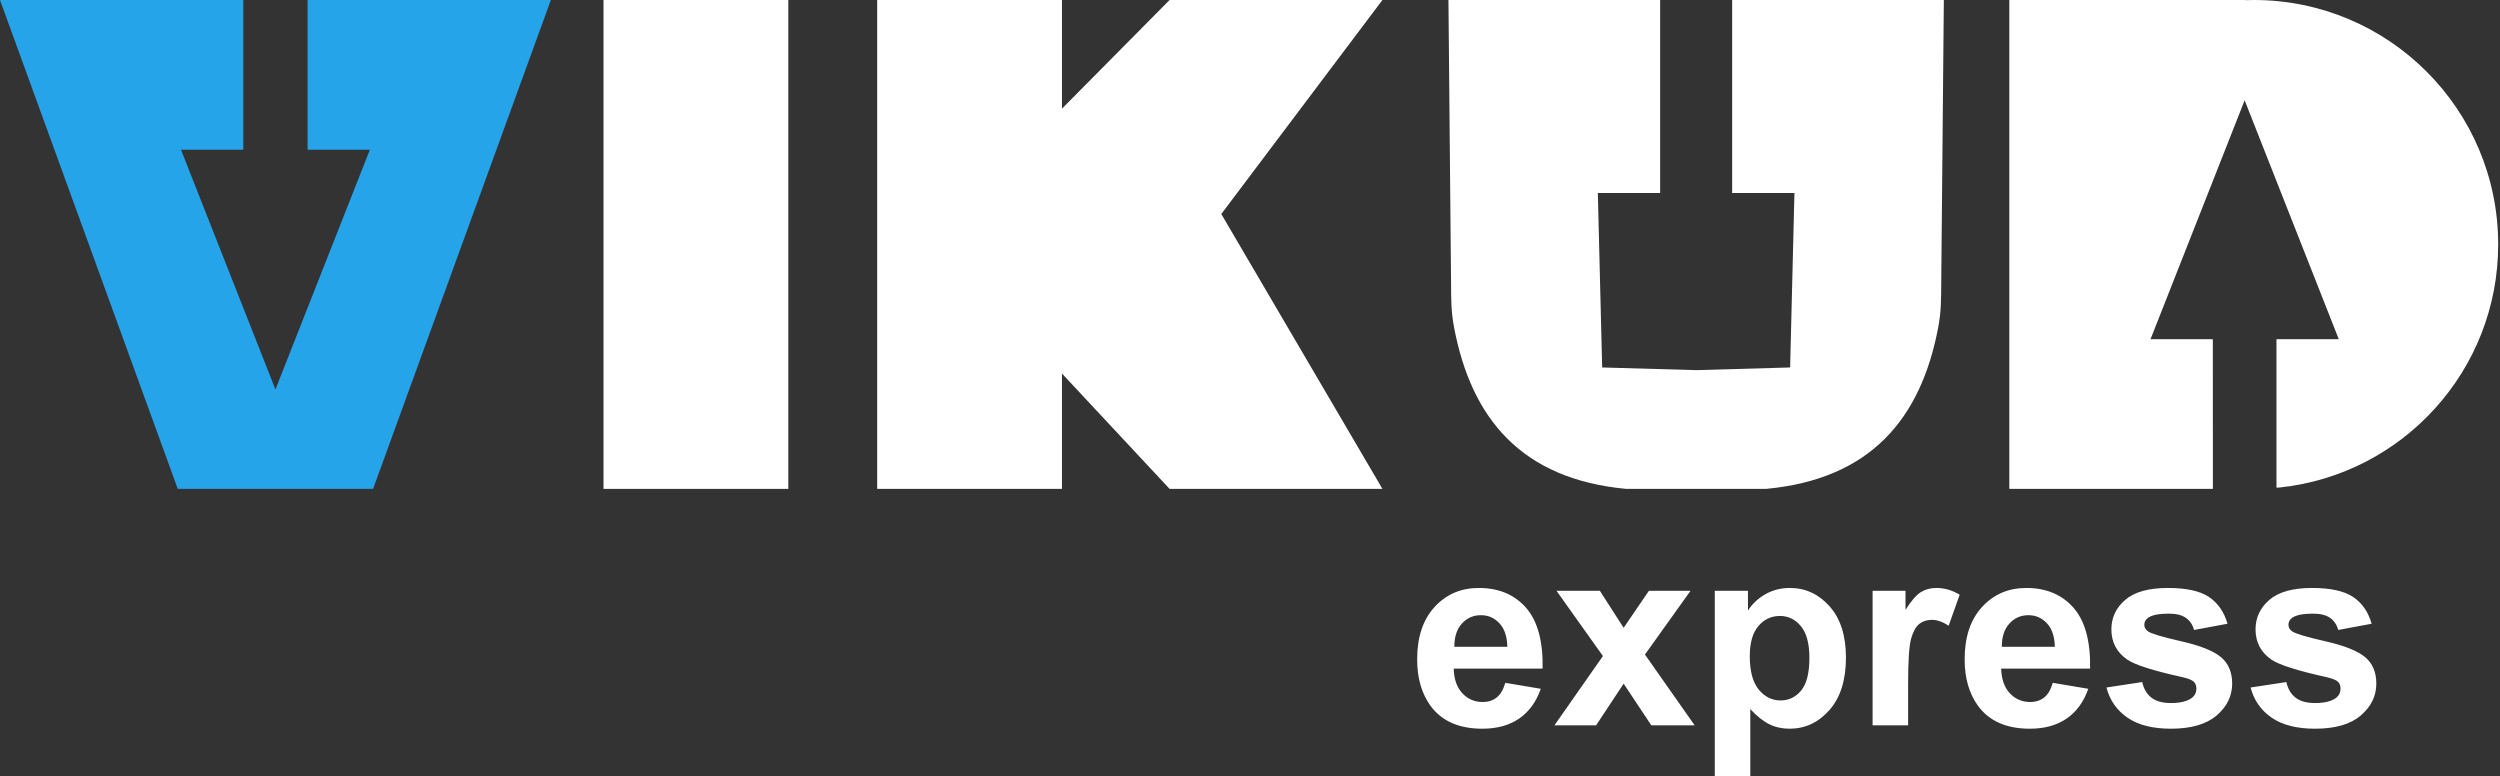
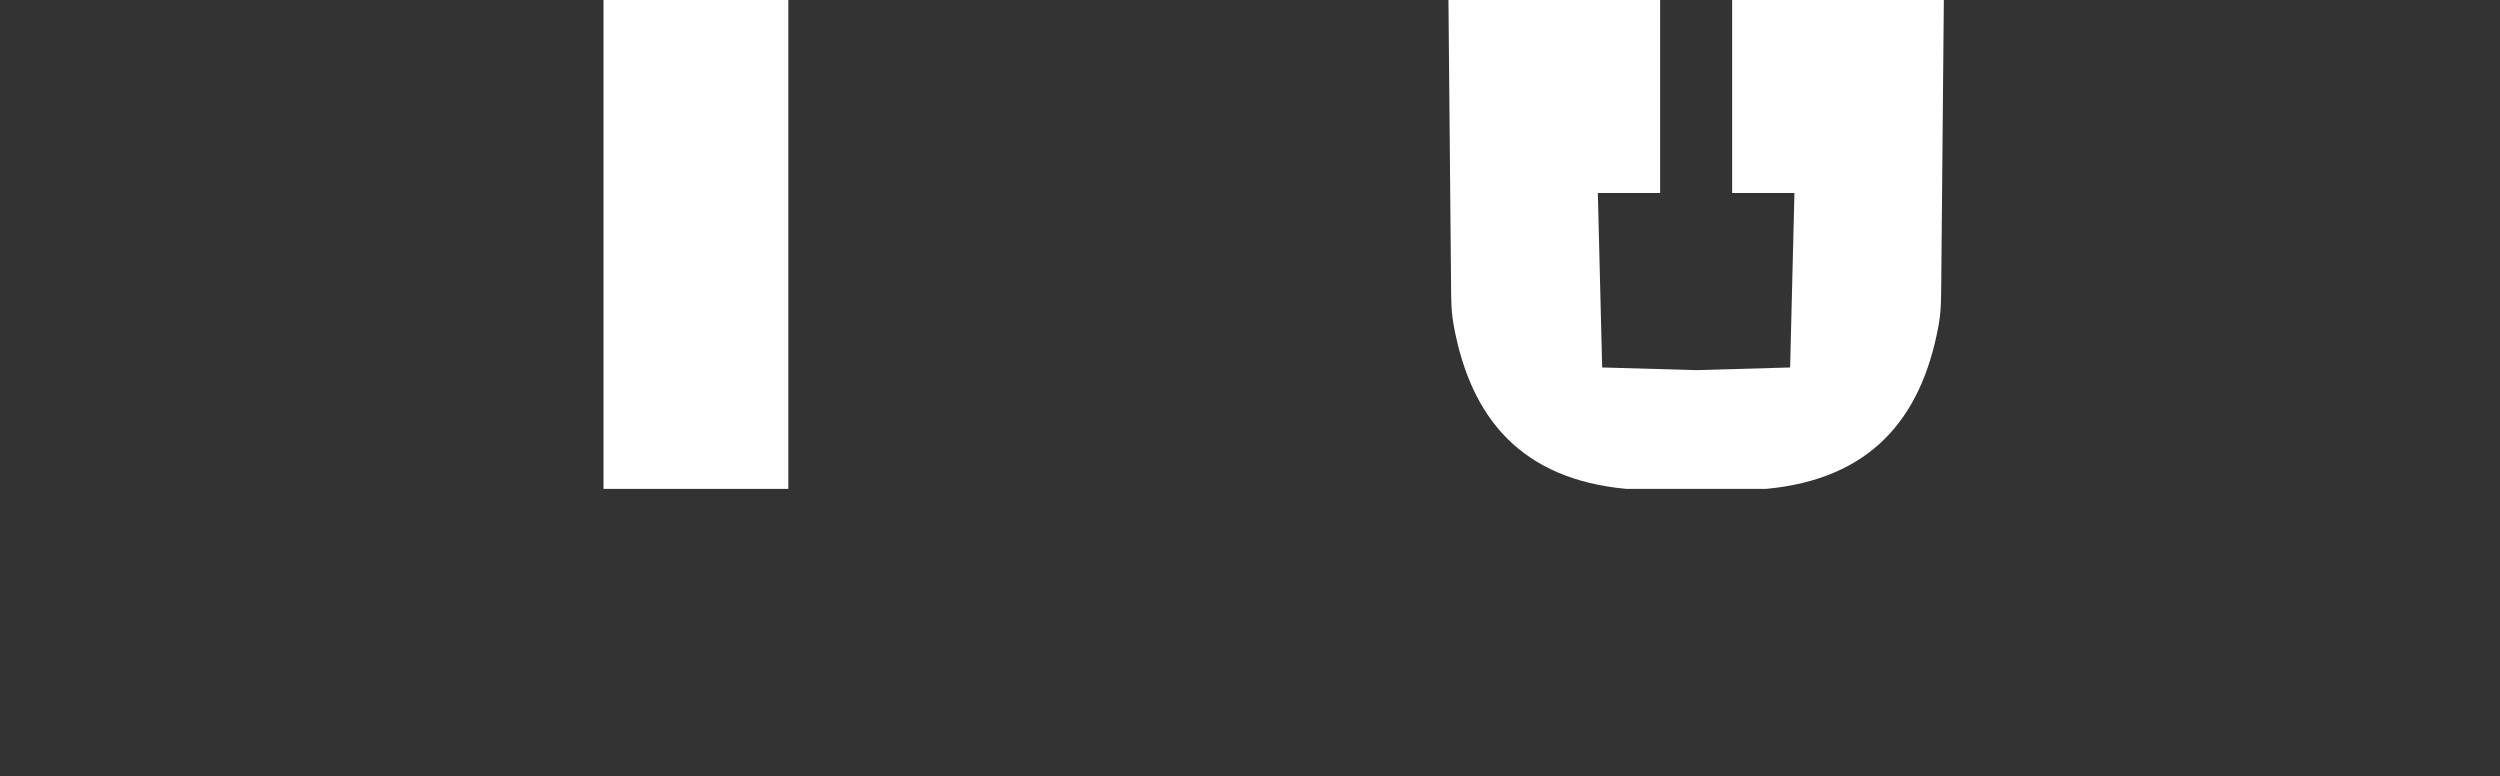
<svg xmlns="http://www.w3.org/2000/svg" width="161" height="50" viewBox="0 0 161 50" fill="none">
  <rect x="0" y="0" width="161" height="50" fill="#333333" stroke="none" />
-   <path fill-rule="evenodd" clip-rule="evenodd" d="M56.491 0H68.391V6.997L75.321 0H89.029L78.651 13.783L89.029 31.484H75.321L68.391 24.056V31.484H56.491V0Z" fill="white" />
  <path d="M50.767 0H38.866V31.484H50.767V0Z" fill="white" />
-   <path fill-rule="evenodd" clip-rule="evenodd" d="M129.4 0H144.618L144.614 0.01C144.789 0.004 144.965 0 145.142 0C153.836 0 160.883 7.048 160.883 15.742C160.883 23.862 154.735 30.545 146.839 31.391L146.605 31.407V21.843H150.617L144.555 6.459L138.494 21.843H142.506L142.51 31.484H129.4V15.742V0Z" fill="white" />
-   <path fill-rule="evenodd" clip-rule="evenodd" d="M35.476 0H19.809V9.641H23.821L17.738 25.08L11.655 9.641H15.667V0H0L11.448 31.484H15.215H20.261H24.027L35.476 0Z" fill="#26A4EA" />
  <path fill-rule="evenodd" clip-rule="evenodd" d="M125.183 0H111.55V12.428H115.562L115.284 23.665L109.232 23.837L103.179 23.665L102.901 12.428H106.913V0H93.28L93.448 18.228C93.457 19.277 93.445 20.04 93.641 21.078C94.751 26.965 97.995 30.856 104.728 31.484H107.332H111.131H113.735C120.468 30.856 123.712 26.965 124.822 21.078C125.018 20.04 125.006 19.277 125.016 18.228L125.183 0Z" fill="white" />
-   <path d="M96.941 43.974L99.227 44.358C98.935 45.196 98.471 45.833 97.839 46.272C97.205 46.709 96.412 46.929 95.463 46.929C93.958 46.929 92.843 46.436 92.122 45.452C91.552 44.661 91.265 43.665 91.265 42.461C91.265 41.025 91.641 39.899 92.389 39.087C93.138 38.272 94.086 37.865 95.233 37.865C96.518 37.865 97.533 38.291 98.279 39.142C99.022 39.993 99.377 41.298 99.344 43.056H93.619C93.636 43.735 93.819 44.264 94.172 44.642C94.523 45.02 94.963 45.209 95.486 45.209C95.845 45.209 96.145 45.112 96.387 44.917C96.632 44.723 96.815 44.408 96.941 43.974ZM97.074 41.654C97.057 40.989 96.888 40.483 96.562 40.138C96.237 39.79 95.842 39.618 95.374 39.618C94.876 39.618 94.465 39.802 94.139 40.166C93.814 40.53 93.655 41.028 93.661 41.654H97.074ZM100.106 46.712L103.228 42.249L100.24 38.049H103.033L104.563 40.43L106.188 38.049H108.869L105.935 42.152L109.136 46.712H106.346L104.563 44.027L102.788 46.712H100.106ZM110.433 38.049H112.569V39.32C112.847 38.886 113.22 38.536 113.693 38.266C114.166 37.999 114.692 37.865 115.268 37.865C116.272 37.865 117.126 38.26 117.827 39.05C118.528 39.838 118.879 40.939 118.879 42.347C118.879 43.796 118.525 44.92 117.819 45.724C117.112 46.528 116.255 46.929 115.248 46.929C114.77 46.929 114.336 46.834 113.946 46.642C113.56 46.453 113.148 46.128 112.719 45.666V50H110.433V38.049ZM112.686 42.247C112.686 43.223 112.878 43.944 113.265 44.411C113.649 44.876 114.119 45.109 114.669 45.109C115.201 45.109 115.643 44.895 115.997 44.467C116.35 44.038 116.525 43.337 116.525 42.361C116.525 41.448 116.344 40.772 115.98 40.33C115.618 39.888 115.168 39.668 114.631 39.668C114.071 39.668 113.607 39.885 113.24 40.319C112.87 40.753 112.686 41.395 112.686 42.247ZM122.882 46.712H120.595V38.049H122.715V39.278C123.08 38.697 123.408 38.316 123.7 38.135C123.992 37.954 124.323 37.865 124.693 37.865C125.216 37.865 125.719 38.01 126.204 38.297L125.494 40.294C125.108 40.044 124.749 39.918 124.417 39.918C124.095 39.918 123.822 40.007 123.6 40.182C123.377 40.361 123.202 40.678 123.074 41.139C122.946 41.601 122.882 42.569 122.882 44.041V46.712ZM132.198 43.974L134.485 44.358C134.193 45.196 133.729 45.833 133.097 46.272C132.463 46.709 131.67 46.929 130.721 46.929C129.216 46.929 128.101 46.436 127.38 45.452C126.81 44.661 126.523 43.665 126.523 42.461C126.523 41.025 126.899 39.899 127.647 39.087C128.396 38.272 129.344 37.865 130.49 37.865C131.775 37.865 132.791 38.291 133.536 39.142C134.279 39.993 134.635 41.298 134.602 43.056H128.877C128.893 43.735 129.077 44.264 129.43 44.642C129.781 45.02 130.221 45.209 130.743 45.209C131.102 45.209 131.403 45.112 131.645 44.917C131.89 44.723 132.073 44.408 132.198 43.974ZM132.332 41.654C132.315 40.989 132.146 40.483 131.82 40.138C131.494 39.79 131.1 39.618 130.632 39.618C130.134 39.618 129.722 39.802 129.397 40.166C129.072 40.53 128.913 41.028 128.918 41.654H132.332ZM135.656 44.275L137.96 43.924C138.057 44.367 138.255 44.703 138.555 44.931C138.853 45.162 139.273 45.276 139.81 45.276C140.402 45.276 140.847 45.168 141.148 44.951C141.348 44.798 141.448 44.592 141.448 44.336C141.448 44.164 141.393 44.019 141.284 43.905C141.17 43.796 140.914 43.693 140.519 43.602C138.669 43.193 137.498 42.82 137.003 42.483C136.316 42.013 135.973 41.362 135.973 40.53C135.973 39.776 136.271 39.145 136.864 38.633C137.456 38.121 138.374 37.865 139.618 37.865C140.803 37.865 141.685 38.06 142.26 38.447C142.836 38.836 143.234 39.409 143.451 40.169L141.298 40.569C141.206 40.23 141.028 39.968 140.769 39.788C140.511 39.607 140.141 39.518 139.659 39.518C139.053 39.518 138.619 39.601 138.355 39.771C138.179 39.89 138.093 40.046 138.093 40.235C138.093 40.4 138.168 40.539 138.321 40.653C138.53 40.806 139.245 41.02 140.469 41.298C141.693 41.576 142.547 41.916 143.031 42.319C143.512 42.725 143.752 43.296 143.752 44.024C143.752 44.817 143.421 45.502 142.756 46.072C142.094 46.642 141.112 46.929 139.81 46.929C138.63 46.929 137.695 46.69 137.005 46.214C136.318 45.738 135.868 45.093 135.656 44.275ZM144.94 44.275L147.243 43.924C147.34 44.367 147.538 44.703 147.838 44.931C148.136 45.162 148.556 45.276 149.093 45.276C149.685 45.276 150.131 45.168 150.431 44.951C150.631 44.798 150.731 44.592 150.731 44.336C150.731 44.164 150.676 44.019 150.567 43.905C150.453 43.796 150.197 43.693 149.802 43.602C147.952 43.193 146.781 42.82 146.286 42.483C145.599 42.013 145.257 41.362 145.257 40.53C145.257 39.776 145.554 39.145 146.147 38.633C146.739 38.121 147.657 37.865 148.901 37.865C150.086 37.865 150.968 38.06 151.544 38.447C152.12 38.836 152.517 39.409 152.734 40.169L150.581 40.569C150.489 40.23 150.311 39.968 150.053 39.788C149.794 39.607 149.424 39.518 148.943 39.518C148.336 39.518 147.902 39.601 147.638 39.771C147.463 39.89 147.376 40.046 147.376 40.235C147.376 40.4 147.452 40.539 147.604 40.653C147.813 40.806 148.528 41.02 149.752 41.298C150.976 41.576 151.83 41.916 152.314 42.319C152.796 42.725 153.035 43.296 153.035 44.024C153.035 44.817 152.704 45.502 152.039 46.072C151.377 46.642 150.395 46.929 149.093 46.929C147.913 46.929 146.979 46.69 146.289 46.214C145.601 45.738 145.151 45.093 144.94 44.275Z" fill="white" />
</svg>